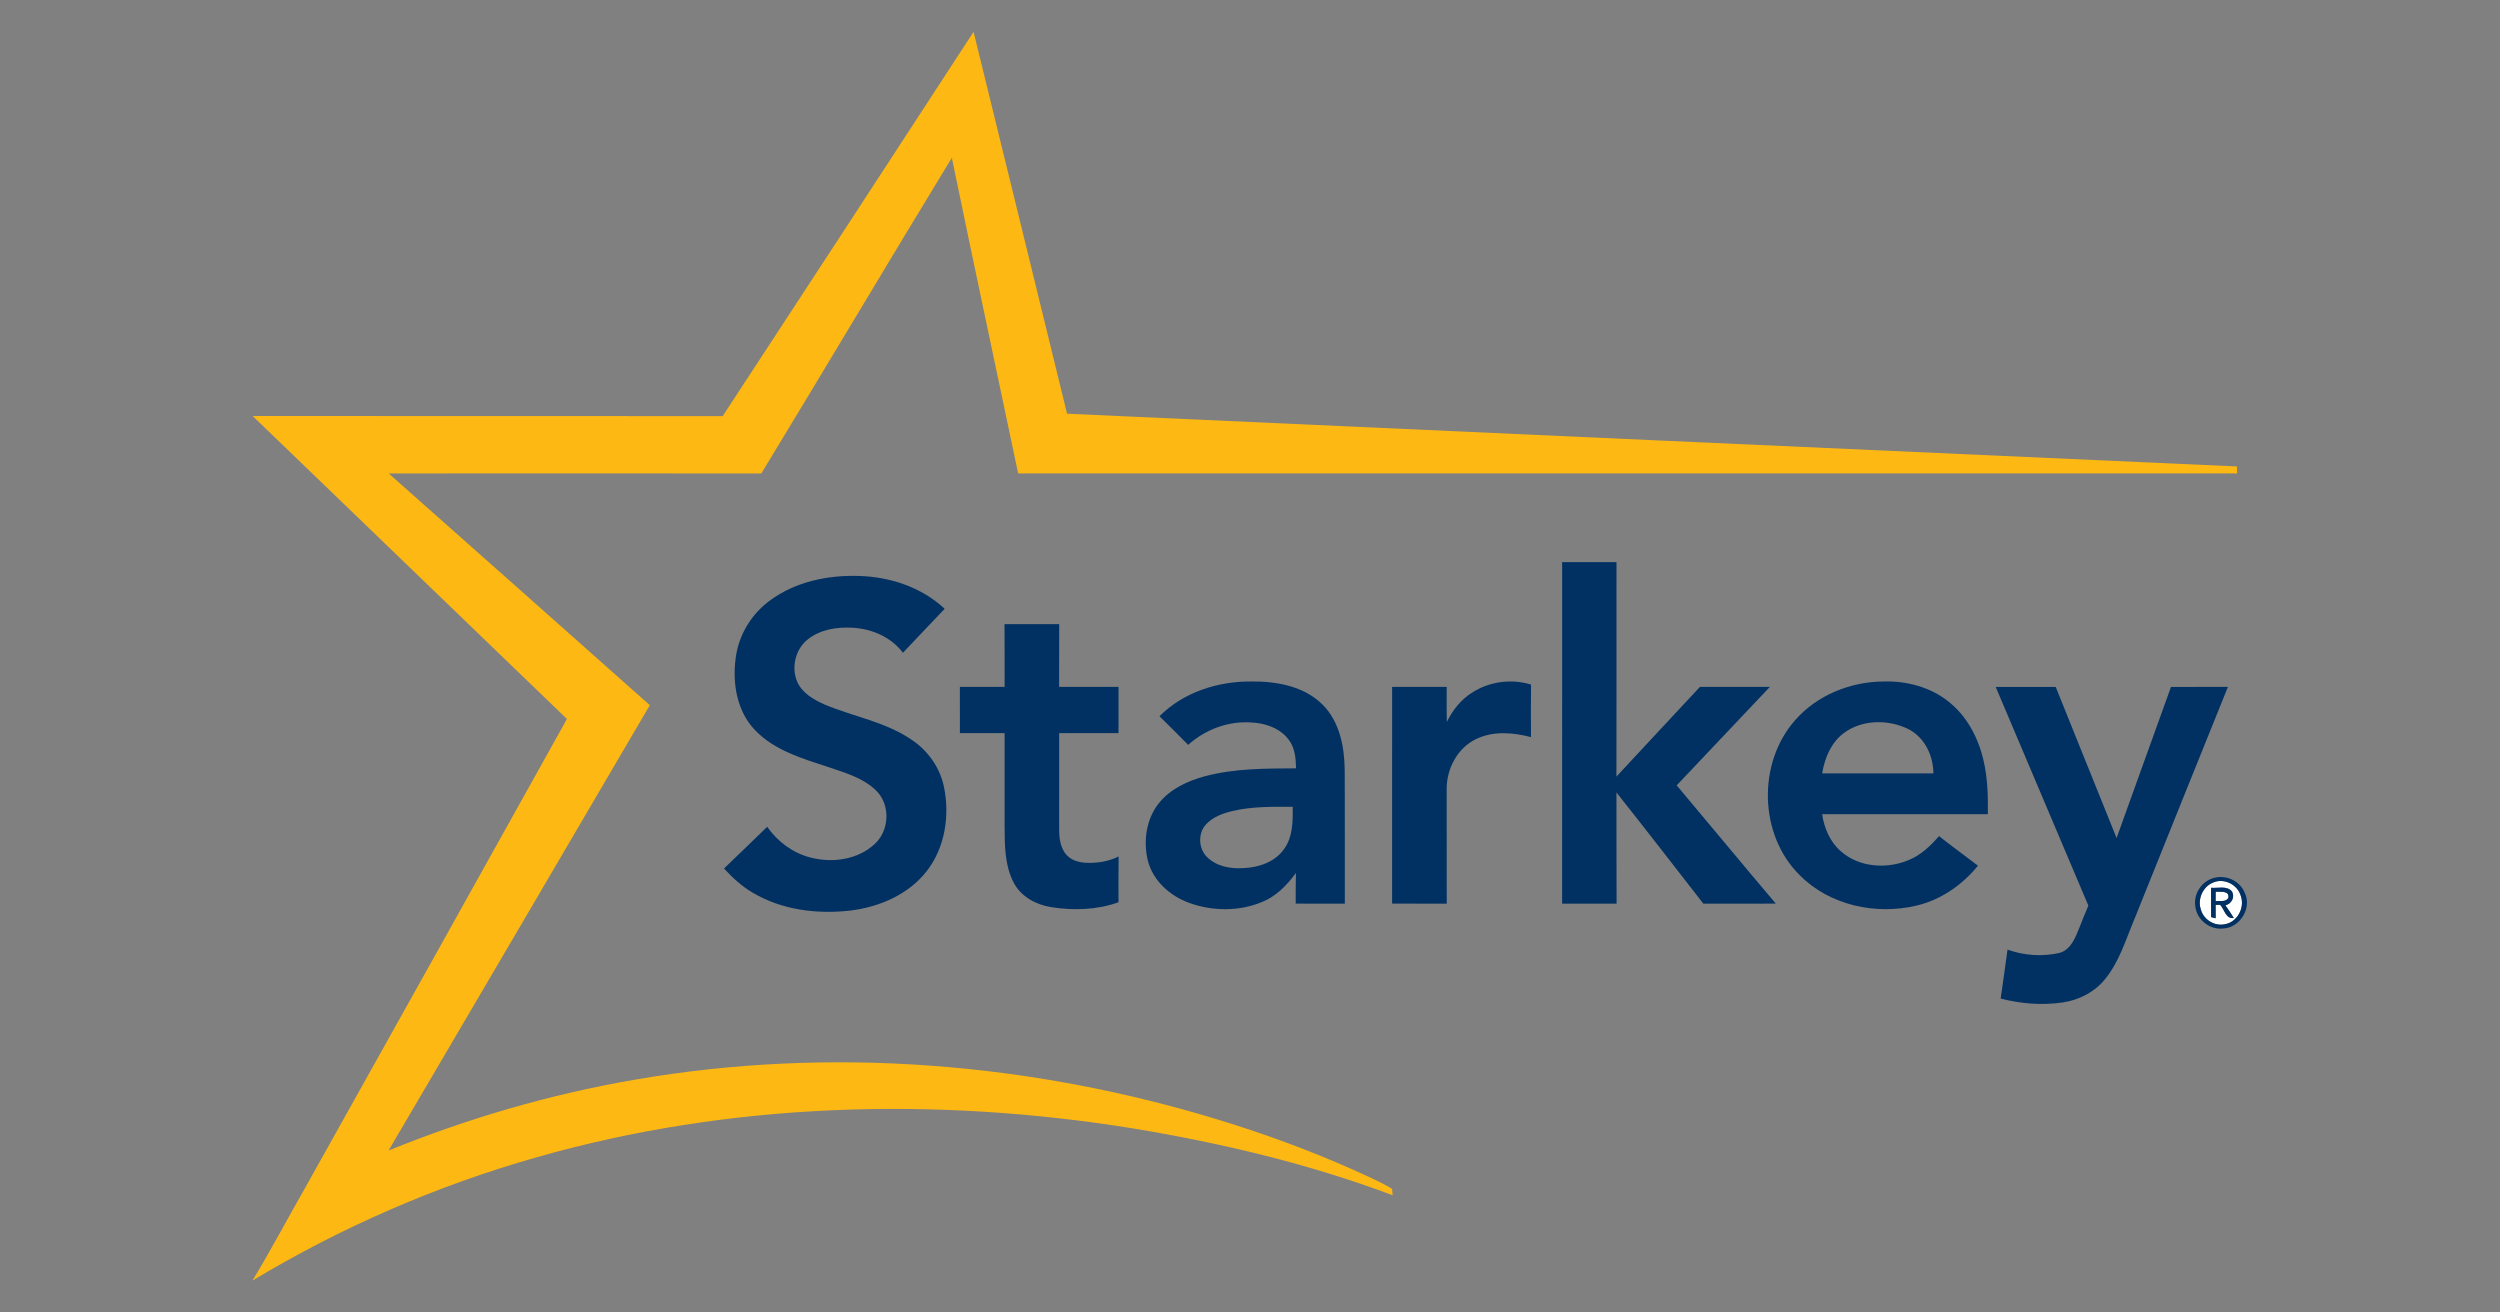
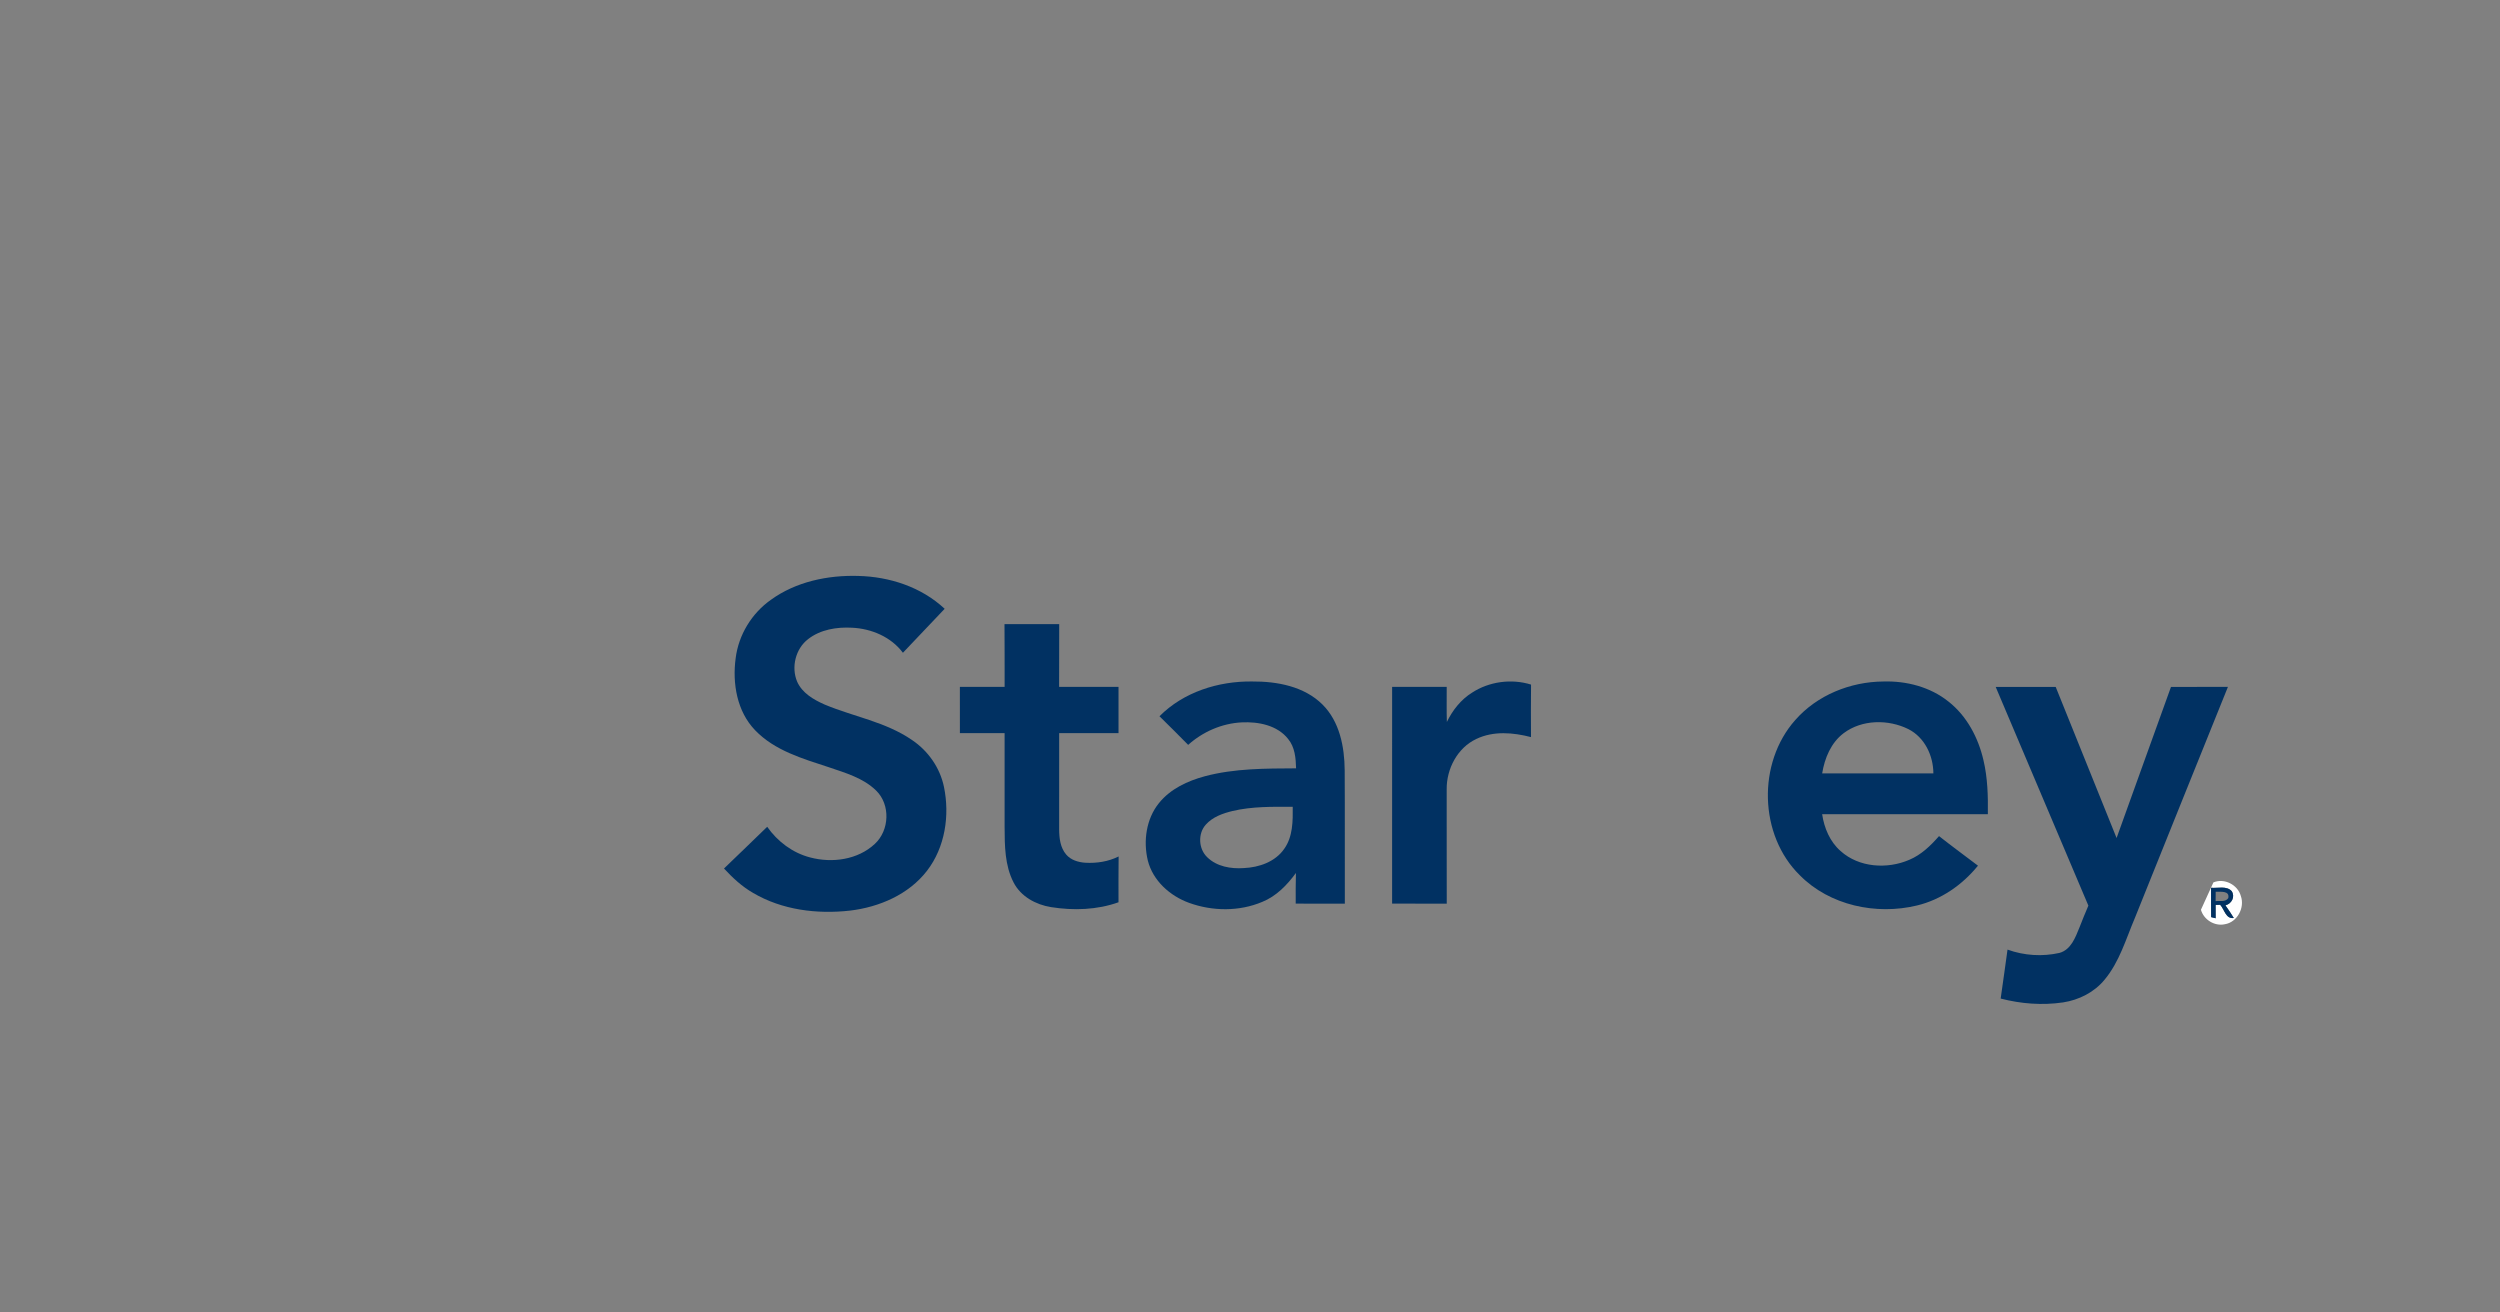
<svg xmlns="http://www.w3.org/2000/svg" width="1200pt" height="630pt" viewBox="0 0 1200 630" version="1.1">
  <rect x="0" y="0" width="1200" height="630" fill="#808080" stroke="none" />
  <g id="#ffffffff">
-     <path fill="#ffffff" opacity="1.00" d=" M 1062.43 423.56 C 1067.66 421.35 1074.13 424.68 1075.61 430.10 C 1077.59 435.71 1073.89 442.70 1067.88 443.64 C 1063.00 444.70 1057.79 441.46 1056.45 436.69 C 1054.64 431.65 1057.39 425.46 1062.43 423.56 M 1061.30 426.13 C 1061.37 430.83 1061.22 435.53 1061.34 440.23 C 1061.89 440.37 1062.97 440.64 1063.52 440.77 C 1063.52 438.63 1063.51 436.49 1063.50 434.36 C 1064.05 434.34 1065.14 434.31 1065.69 434.30 C 1067.72 436.54 1068.39 441.25 1072.23 440.63 C 1070.95 438.56 1069.61 436.55 1068.21 434.57 C 1071.16 433.80 1072.95 430.57 1071.25 427.79 C 1068.77 425.04 1064.56 426.43 1061.30 426.13 Z" />
-     <path fill="#ffffff" opacity="1.00" d=" M 1063.53 428.04 C 1065.80 428.15 1070.38 427.36 1069.57 431.11 C 1068.16 433.10 1065.54 432.28 1063.50 432.55 C 1063.49 431.04 1063.50 429.54 1063.53 428.04 Z" />
+     <path fill="#ffffff" opacity="1.00" d=" M 1062.43 423.56 C 1067.66 421.35 1074.13 424.68 1075.61 430.10 C 1077.59 435.71 1073.89 442.70 1067.88 443.64 C 1063.00 444.70 1057.79 441.46 1056.45 436.69 M 1061.30 426.13 C 1061.37 430.83 1061.22 435.53 1061.34 440.23 C 1061.89 440.37 1062.97 440.64 1063.52 440.77 C 1063.52 438.63 1063.51 436.49 1063.50 434.36 C 1064.05 434.34 1065.14 434.31 1065.69 434.30 C 1067.72 436.54 1068.39 441.25 1072.23 440.63 C 1070.95 438.56 1069.61 436.55 1068.21 434.57 C 1071.16 433.80 1072.95 430.57 1071.25 427.79 C 1068.77 425.04 1064.56 426.43 1061.30 426.13 Z" />
  </g>
  <g id="#fdb813ff">
-     <path fill="#fdb813" opacity="1.00" d=" M 346.89 199.74 C 387.10 138.30 427.28 76.83 467.32 15.28 C 482.27 76.38 497.30 137.46 512.19 198.58 C 699.37 207.08 886.55 215.50 1073.73 223.90 C 1073.75 224.73 1073.80 226.39 1073.82 227.22 C 878.78 227.25 683.75 227.23 488.71 227.23 C 478.13 176.73 467.28 126.28 456.89 75.75 C 426.15 126.10 396.10 176.88 365.42 227.27 C 305.81 227.20 246.19 227.22 186.58 227.26 C 228.39 264.29 270.15 301.39 311.91 338.49 C 270.09 409.73 228.40 481.06 186.50 552.26 C 224.62 536.75 264.37 525.16 304.95 518.22 C 398.22 502.07 495.03 509.95 585.36 537.63 C 607.20 544.34 628.70 552.19 649.57 561.49 C 655.83 564.43 662.31 567.05 668.22 570.67 C 668.28 571.43 668.40 572.95 668.46 573.71 C 628.36 558.66 586.50 548.70 544.29 541.71 C 449.16 526.31 350.34 528.99 257.40 555.55 C 209.63 569.11 163.71 589.09 121.17 614.69 C 130.23 599.71 138.44 584.22 147.11 569.02 C 188.87 494.43 230.52 419.78 272.13 345.11 C 221.79 296.69 171.61 248.10 121.27 199.68 C 196.48 199.77 271.68 199.65 346.89 199.74 Z" />
-   </g>
+     </g>
  <g id="#013162ff">
-     <path fill="#013162" opacity="1.00" d=" M 749.83 269.83 C 758.52 269.82 767.22 269.84 775.91 269.82 C 775.91 304.13 775.95 338.44 775.89 372.76 C 789.25 358.41 802.57 344.03 815.97 329.71 C 827.15 329.70 838.34 329.72 849.54 329.70 C 834.63 345.46 819.74 361.23 804.81 376.97 C 820.71 395.86 836.42 414.91 852.39 433.73 C 840.79 433.80 829.20 433.78 817.60 433.75 C 803.73 415.94 789.93 398.07 775.90 380.38 C 775.96 398.17 775.85 415.96 775.96 433.75 C 767.25 433.78 758.53 433.78 749.82 433.75 C 749.84 379.11 749.81 324.47 749.83 269.83 Z" />
    <path fill="#013162" opacity="1.00" d=" M 370.03 287.91 C 382.06 279.20 397.34 276.01 411.99 276.45 C 427.04 276.80 442.32 281.81 453.44 292.22 C 446.76 299.26 440.07 306.29 433.40 313.33 C 427.73 305.74 418.35 301.76 409.06 301.31 C 401.71 300.90 393.81 302.14 387.88 306.79 C 381.87 311.40 379.70 320.21 382.61 327.15 C 385.02 332.66 390.55 335.85 395.82 338.18 C 409.73 344.00 425.17 346.51 437.77 355.21 C 445.52 360.41 451.23 368.57 453.11 377.75 C 455.93 391.45 453.64 406.70 444.98 417.95 C 436.19 429.37 422.06 435.41 408.03 437.09 C 392.19 438.88 375.40 436.80 361.50 428.61 C 356.17 425.56 351.66 421.36 347.52 416.88 C 354.48 410.26 361.33 403.53 368.25 396.86 C 373.20 403.92 380.47 409.41 388.88 411.57 C 399.39 414.38 411.76 412.71 419.91 405.08 C 426.96 398.59 427.49 386.24 420.55 379.48 C 414.34 373.38 405.69 370.96 397.67 368.22 C 385.24 364.14 371.85 360.28 362.50 350.56 C 353.73 341.51 351.48 328.01 353.12 315.92 C 354.50 304.75 360.85 294.38 370.03 287.91 Z" />
    <path fill="#013162" opacity="1.00" d=" M 482.16 299.59 C 490.91 299.55 499.66 299.57 508.42 299.58 C 508.36 309.62 508.44 319.66 508.37 329.70 C 517.87 329.72 527.38 329.70 536.89 329.71 C 536.87 337.11 536.86 344.50 536.89 351.90 C 527.39 351.92 517.90 351.89 508.40 351.91 C 508.39 367.29 508.41 382.67 508.39 398.05 C 508.41 402.26 508.92 406.87 511.78 410.19 C 514.03 412.83 517.54 413.88 520.90 414.11 C 526.38 414.43 532.00 413.58 536.94 411.10 C 536.81 418.43 536.91 425.76 536.88 433.09 C 526.57 436.79 515.25 437.12 504.51 435.42 C 497.20 434.25 489.96 430.32 486.50 423.54 C 482.29 415.38 482.25 405.93 482.21 396.97 C 482.22 381.95 482.21 366.93 482.21 351.91 C 475.06 351.90 467.90 351.91 460.75 351.91 C 460.75 344.51 460.75 337.11 460.74 329.71 C 467.90 329.70 475.06 329.71 482.22 329.71 C 482.17 319.67 482.28 309.63 482.16 299.59 Z" />
    <path fill="#013162" opacity="1.00" d=" M 556.55 343.80 C 568.12 332.15 584.85 326.91 601.01 327.11 C 612.97 327.03 626.00 329.42 634.79 338.17 C 643.03 346.35 645.36 358.49 645.45 369.68 C 645.59 391.04 645.45 412.39 645.52 433.75 C 637.66 433.77 629.80 433.80 621.94 433.73 C 621.93 428.83 621.91 423.93 622.04 419.03 C 617.80 424.83 612.61 430.20 605.82 432.93 C 594.81 437.57 582.01 437.43 570.84 433.40 C 561.61 430.08 553.38 422.75 550.94 413.00 C 548.71 403.68 550.17 393.06 556.31 385.47 C 561.81 378.64 570.10 374.81 578.40 372.58 C 592.63 368.80 607.50 368.89 622.12 368.80 C 621.99 363.89 621.56 358.63 618.29 354.69 C 613.08 348.08 603.98 346.35 596.01 346.74 C 586.52 347.23 577.37 351.21 570.32 357.54 C 565.76 352.93 561.19 348.33 556.55 343.80 M 591.63 389.27 C 586.94 390.42 582.06 392.12 578.77 395.84 C 574.89 400.17 575.28 407.51 579.49 411.49 C 584.05 415.97 590.86 417.11 597.02 416.68 C 604.34 416.36 612.14 413.68 616.44 407.42 C 620.59 401.60 620.59 394.13 620.51 387.28 C 610.86 387.22 601.08 387.06 591.63 389.27 Z" />
    <path fill="#013162" opacity="1.00" d=" M 706.56 332.49 C 714.81 327.11 725.49 325.68 734.90 328.60 C 734.79 337.00 734.84 345.41 734.88 353.81 C 726.33 351.59 716.87 350.76 708.68 354.68 C 699.57 358.92 694.27 369.11 694.41 378.94 C 694.45 397.21 694.38 415.48 694.44 433.75 C 685.70 433.78 676.95 433.79 668.21 433.74 C 668.26 399.07 668.23 364.39 668.22 329.71 C 676.95 329.70 685.68 329.72 694.42 329.70 C 694.46 335.31 694.31 340.93 694.49 346.54 C 697.23 340.93 701.20 335.83 706.56 332.49 Z" />
    <path fill="#013162" opacity="1.00" d=" M 861.69 345.66 C 872.19 333.66 888.19 327.23 904.00 327.12 C 915.07 326.78 926.50 329.73 935.24 336.73 C 944.09 343.66 949.58 354.11 952.07 364.93 C 954.07 373.40 954.29 382.15 954.17 390.81 C 927.66 390.85 901.15 390.81 874.63 390.82 C 875.61 397.44 878.35 404.01 883.47 408.49 C 892.30 416.44 905.86 417.31 916.48 412.70 C 922.19 410.30 926.72 405.92 930.73 401.33 C 936.88 406.17 943.18 410.80 949.42 415.52 C 941.95 424.73 931.73 431.86 920.12 434.64 C 900.62 439.35 878.28 434.65 863.95 420.16 C 844.24 400.89 843.48 366.17 861.69 345.66 M 884.99 351.90 C 878.88 356.48 875.83 363.90 874.64 371.24 C 892.43 371.24 910.22 371.26 928.02 371.23 C 928.00 362.71 923.83 353.93 916.03 349.98 C 906.39 345.20 893.78 345.31 884.99 351.90 Z" />
    <path fill="#013162" opacity="1.00" d=" M 957.93 329.72 C 967.53 329.71 977.14 329.68 986.74 329.73 C 996.46 353.91 1006.18 378.10 1015.96 402.25 C 1024.61 378.05 1033.40 353.91 1042.07 329.73 C 1051.18 329.67 1060.29 329.73 1069.41 329.69 C 1054.42 366.65 1039.64 403.70 1024.72 440.68 C 1020.43 450.76 1017.35 461.67 1010.22 470.23 C 1005.28 476.28 997.91 479.99 990.25 481.16 C 980.28 482.63 970.05 481.83 960.32 479.31 C 961.48 471.48 962.50 463.64 963.61 455.81 C 971.56 458.69 980.35 459.26 988.58 457.39 C 994.11 455.83 996.21 449.92 998.16 445.13 C 999.54 441.64 1000.92 438.14 1002.42 434.70 C 987.62 399.69 972.79 364.70 957.93 329.72 Z" />
-     <path fill="#013162" opacity="1.00" d=" M 1062.29 421.52 C 1068.20 419.63 1075.22 422.71 1077.47 428.58 C 1081.08 435.85 1075.14 445.33 1067.14 445.69 C 1060.73 446.46 1054.37 441.44 1053.74 435.00 C 1052.82 429.19 1056.65 423.16 1062.29 421.52 M 1062.43 423.56 C 1057.39 425.46 1054.64 431.65 1056.45 436.69 C 1057.79 441.46 1063.00 444.70 1067.88 443.64 C 1073.89 442.70 1077.59 435.71 1075.61 430.10 C 1074.13 424.68 1067.66 421.35 1062.43 423.56 Z" />
    <path fill="#013162" opacity="1.00" d=" M 1061.30 426.13 C 1064.56 426.43 1068.77 425.04 1071.25 427.79 C 1072.95 430.57 1071.16 433.80 1068.21 434.57 C 1069.61 436.55 1070.95 438.56 1072.23 440.63 C 1068.39 441.25 1067.72 436.54 1065.69 434.30 C 1065.14 434.31 1064.05 434.34 1063.50 434.36 C 1063.51 436.49 1063.52 438.63 1063.52 440.77 C 1062.97 440.64 1061.89 440.37 1061.34 440.23 C 1061.22 435.53 1061.37 430.83 1061.30 426.13 M 1063.53 428.04 C 1063.50 429.54 1063.49 431.04 1063.50 432.55 C 1065.54 432.28 1068.16 433.10 1069.57 431.11 C 1070.38 427.36 1065.80 428.15 1063.53 428.04 Z" />
  </g>
</svg>